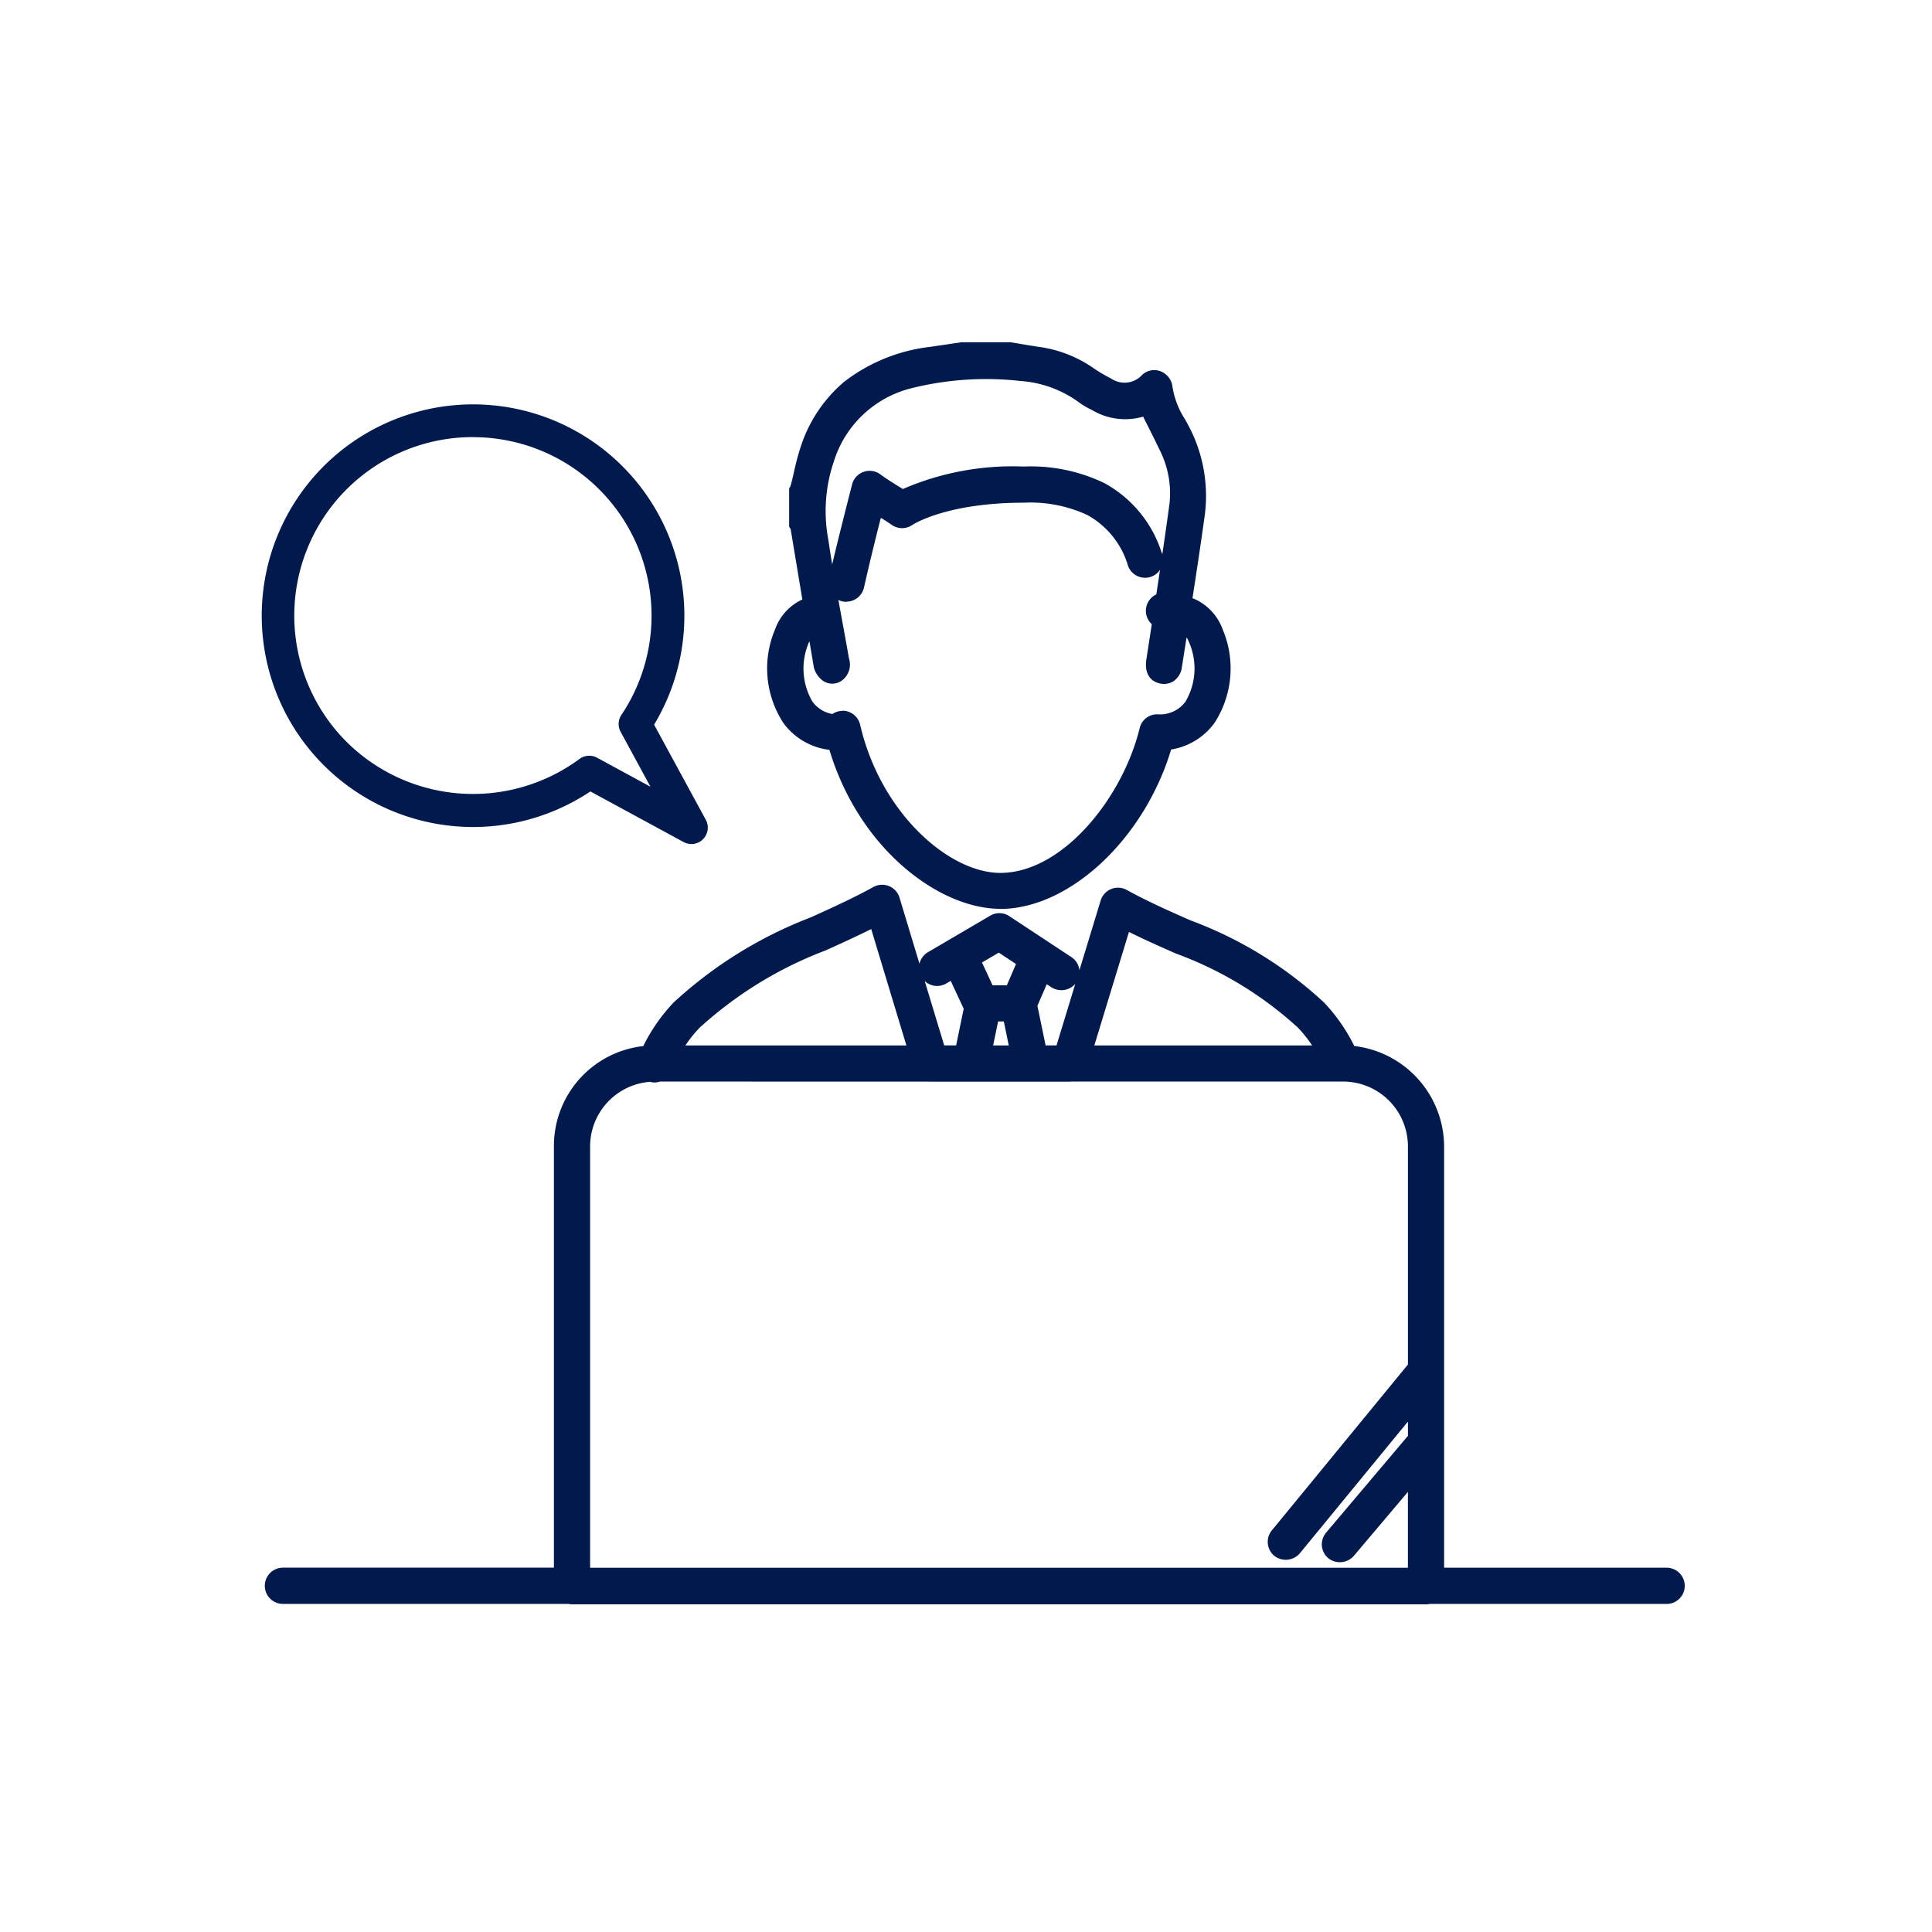
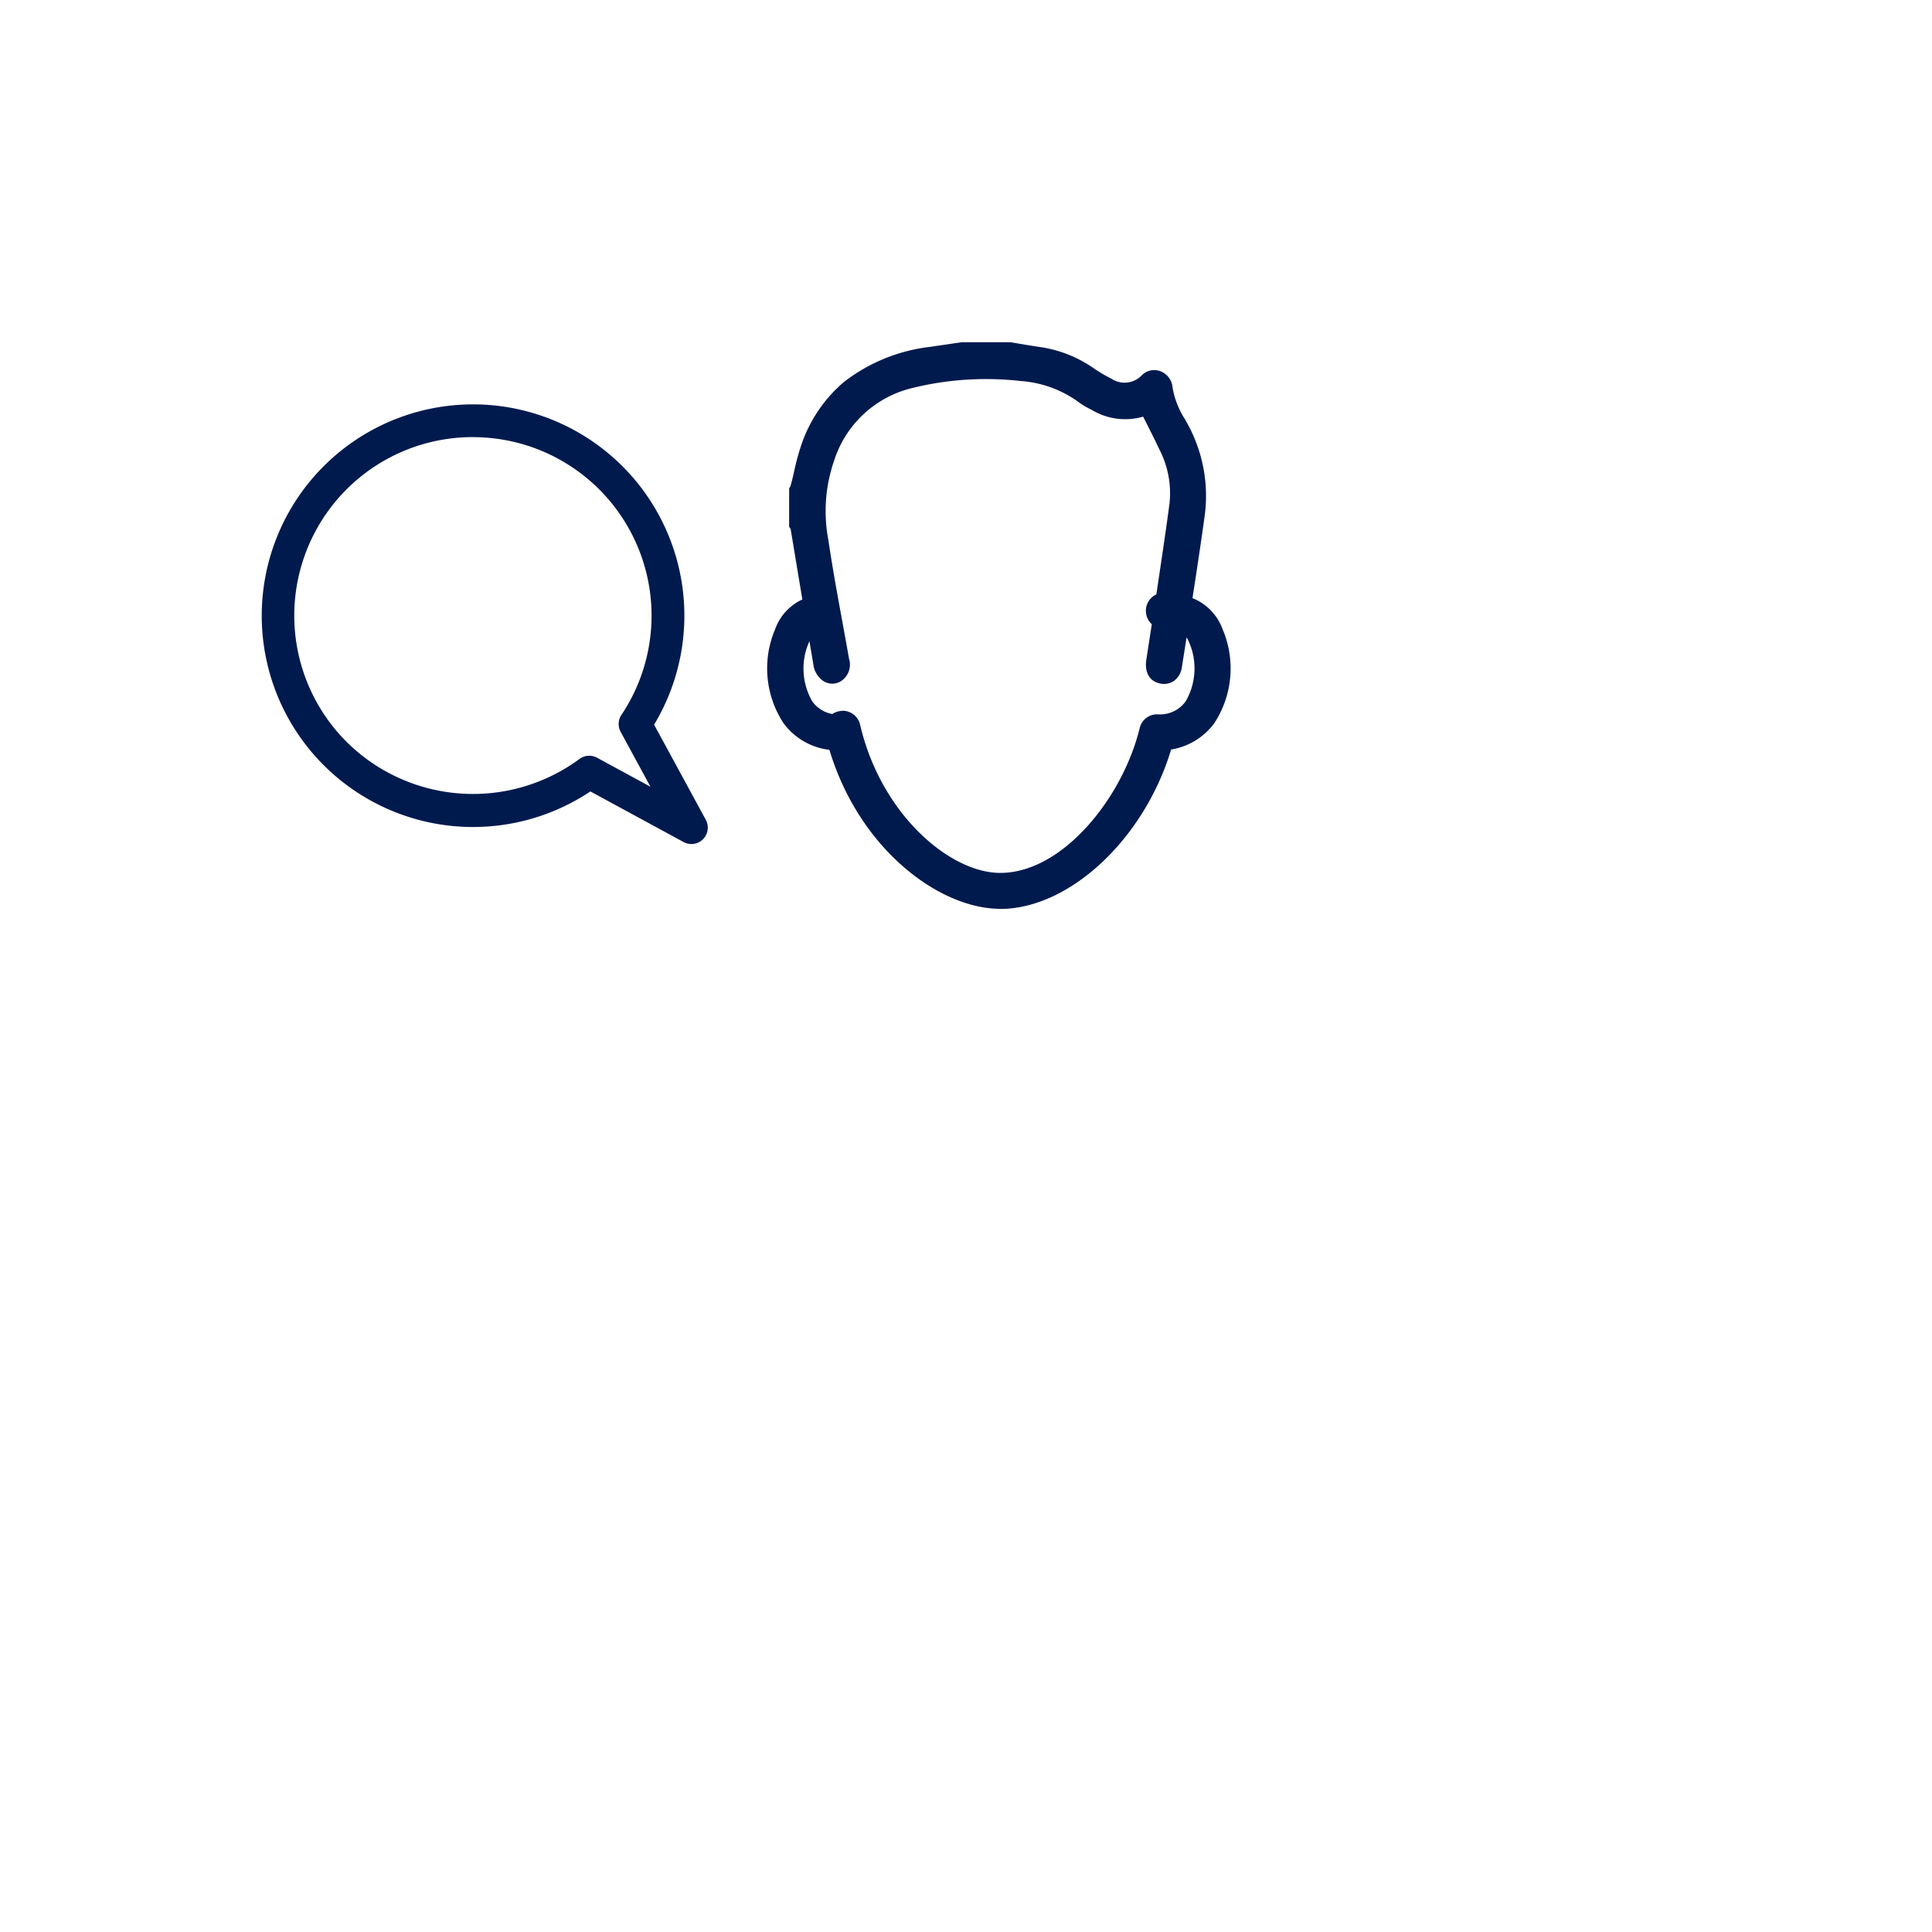
<svg xmlns="http://www.w3.org/2000/svg" width="96" height="96">
-   <path fill="none" d="M0 0h96v96H0z" />
  <g fill="#001a4e">
    <path d="M34.055 41.675a.626.626 0 00.849-.849l-2.62-4.823a10.318 10.318 0 10-2.958 3.1zm-5.149-3.81a9.062 9.062 0 112.13-2.238.626.626 0 00-.03.648l1.788 3.289-3.215-1.747a.626.626 0 00-.673.048" />
    <path d="M34.354 41.939a.82.82 0 01-.389-.1l-4.629-2.513a10.5 10.5 0 113.166-3.318l2.569 4.727a.819.819 0 01-.14.966.809.809 0 01-.577.239m-.208-.432a.437.437 0 00.592-.592l-2.673-4.92.058-.094a10.128 10.128 0 10-2.9 3.045l.1-.066zm-.88-1.471l-3.778-2.053a.435.435 0 00-.469.033 9.254 9.254 0 01-12.062-13.972 9.254 9.254 0 0114.237 11.687.434.434 0 00-.021.451zM23.5 21.719a8.87 8.87 0 00-6.276 15.146 8.917 8.917 0 0011.568.849.817.817 0 01.877-.063l2.652 1.441-1.481-2.727a.812.812 0 01.039-.843 8.87 8.87 0 00-7.379-13.8m17.858 15.359c1.423 4.893 5.344 7.888 8.344 7.888 3.413 0 7.068-3.5 8.349-7.9a3.145 3.145 0 002.143-1.256 4.787 4.787 0 00.388-4.48 2.473 2.473 0 00-1.531-1.5c.223-1.43.44-2.86.637-4.293a7.217 7.217 0 00-.922-4.542 4.5 4.5 0 01-.7-1.874c-.011-.172-.229-.385-.406-.482a.691.691 0 00-.822.17 1.366 1.366 0 01-1.694.166 8.33 8.33 0 01-.9-.531 6.065 6.065 0 00-2.7-1.039c-.446-.066-.89-.147-1.336-.221h-2.4c-.507.075-1.014.145-1.52.225a8.332 8.332 0 00-4.234 1.712 6.872 6.872 0 00-2.037 2.988c-.242.672-.365 1.388-.544 2.083a.509.509 0 01-.069.121v1.8a.421.421 0 01.069.123q.305 1.828.608 3.658a2.411 2.411 0 00-1.387 1.432 4.787 4.787 0 00.387 4.48 3.142 3.142 0 002.279 1.27m-1.331-5.273a.918.918 0 01.3-.427c.1.573.192 1.146.292 1.718a.993.993 0 00.374.556.625.625 0 00.8-.068.8.8 0 00.2-.858c-.35-1.963-.738-3.92-1.028-5.891a7.9 7.9 0 01.295-4.024 5.6 5.6 0 014.047-3.74 15.431 15.431 0 015.417-.345 5.814 5.814 0 013.013 1.11 4.11 4.11 0 00.614.358 3.01 3.01 0 002.541.259c.306.616.6 1.19.879 1.775a4.992 4.992 0 01.526 2.8 279.132 279.132 0 01-.672 4.632.707.707 0 00-.193 1.263l-.287 1.868c-.078.5.089.871.512.968a.7.7 0 00.879-.644l.287-1.819a.986.986 0 01.424.51 3.437 3.437 0 01-.185 3.151 1.767 1.767 0 01-1.513.715.706.706 0 00-.736.539c-.866 3.544-3.929 7.338-7.109 7.338-2.612 0-6.108-3.016-7.149-7.506a.709.709 0 00-1.147-.382 1.755 1.755 0 01-1.193-.7 3.437 3.437 0 01-.185-3.151" />
    <path d="M49.703 45.159c-3.019 0-7-2.953-8.49-7.9a3.308 3.308 0 01-2.285-1.331 4.969 4.969 0 01-.414-4.658 2.585 2.585 0 011.354-1.482l-.584-3.514a.255.255 0 01-.046-.059l-.026-.044v-1.9l.026-.044a.586.586 0 01.032-.05c.074-.245.125-.468.176-.692a12.33 12.33 0 01.39-1.432 7.08 7.08 0 012.093-3.068 8.605 8.605 0 014.327-1.754c.343-.054.687-.1 1.031-.153l.491-.072h2.429l.451.074c.3.052.608.1.913.149a6.22 6.22 0 012.777 1.072 7.476 7.476 0 00.8.476l.079.042a1.181 1.181 0 001.478-.141.872.872 0 011.04-.195.954.954 0 01.5.637 4.147 4.147 0 00.633 1.708l.047.086a7.436 7.436 0 01.943 4.659c-.207 1.5-.434 2.988-.614 4.148a2.635 2.635 0 011.5 1.554 4.969 4.969 0 01-.414 4.657 3.316 3.316 0 01-2.147 1.311c-1.341 4.452-5.054 7.922-8.5 7.922m-10.112-19.1a.372.372 0 01.066.149l.633 3.805-.138.058a2.208 2.208 0 00-1.282 1.322 4.606 4.606 0 00.36 4.3 2.945 2.945 0 002.144 1.195l.129.011.036.124c1.423 4.852 5.27 7.752 8.174 7.752 3.313 0 6.9-3.411 8.167-7.766l.035-.119.123-.016a2.954 2.954 0 002.016-1.182 4.606 4.606 0 00.36-4.3 2.3 2.3 0 00-1.418-1.383l-.145-.054.023-.153c.183-1.178.421-2.73.637-4.29a7.062 7.062 0 00-.9-4.425l-.047-.086a4.436 4.436 0 01-.679-1.867.66.66 0 00-.308-.328c-.182-.1-.386-.052-.6.144a1.56 1.56 0 01-1.91.192l-.078-.042a7.565 7.565 0 01-.845-.5 5.859 5.859 0 00-2.612-1c-.308-.046-.614-.1-.921-.151l-.418-.071h-2.37l-.465.069c-.342.049-.684.1-1.026.153a8.256 8.256 0 00-4.142 1.669 6.712 6.712 0 00-1.981 2.907 12.145 12.145 0 00-.377 1.388c-.052.227-.1.453-.162.678a.422.422 0 01-.064.131zm10.112 17.68c-2.685 0-6.273-3.075-7.335-7.652a.523.523 0 00-.582-.4.517.517 0 00-.257.116l-.064.054-.083-.011a1.938 1.938 0 01-1.32-.777 3.616 3.616 0 01-.212-3.329 1.109 1.109 0 01.363-.511l.252-.2.144.851.2 1.185a.809.809 0 00.3.436.448.448 0 00.564-.063c.188-.152.193-.348.134-.677q-.149-.836-.3-1.67c-.254-1.383-.517-2.812-.725-4.227a8.015 8.015 0 01.313-4.122 5.757 5.757 0 014.179-3.858 15.676 15.676 0 015.483-.35 6 6 0 013.108 1.148 3.26 3.26 0 00.5.294l.088.046a2.819 2.819 0 002.386.25l.16-.06.36.72c.206.411.406.809.6 1.213a5.179 5.179 0 01.542 2.906c-.223 1.66-.466 3.275-.673 4.635l-.018.119-.115.035a.517.517 0 00-.141.925l.1.067-.306 1.986c-.046.3-.019.666.367.755a.513.513 0 00.41-.063.6.6 0 00.239-.425l.331-2.1.243.151a1.17 1.17 0 01.5.607 3.615 3.615 0 01-.212 3.328 1.943 1.943 0 01-1.675.79.512.512 0 00-.542.4c-.883 3.613-4.025 7.482-7.294 7.482m-7.84-8.434a.9.9 0 01.875.7c1.021 4.4 4.426 7.359 6.965 7.359 3.091 0 6.076-3.719 6.925-7.194a.887.887 0 01.935-.683 1.575 1.575 0 001.347-.641 3.257 3.257 0 00.158-2.973.756.756 0 00-.111-.206l-.233 1.481a.986.986 0 01-.4.681.889.889 0 01-.707.118c-.508-.116-.754-.558-.658-1.182l.271-1.759a.9.9 0 01.226-1.481c.2-1.336.438-2.907.655-4.519a4.751 4.751 0 00-.509-2.694c-.189-.4-.388-.8-.592-1.2l-.21-.419a3.211 3.211 0 01-2.533-.324l-.086-.045a3.549 3.549 0 01-.555-.33 5.559 5.559 0 00-2.917-1.072 15.309 15.309 0 00-5.351.341 5.4 5.4 0 00-3.915 3.623 7.657 7.657 0 00-.285 3.929c.207 1.408.47 2.834.723 4.213.1.557.205 1.115.3 1.672a.989.989 0 01-.269 1.039.815.815 0 01-1.029.073 1.185 1.185 0 01-.448-.675l-.2-1.187-.017-.1-.011.028a3.26 3.26 0 00.159 2.973 1.566 1.566 0 00.992.618.9.9 0 01.374-.146.883.883 0 01.133-.01" />
-     <path d="M42.748 29.156c.2-.919.6-2.534.9-3.716l.2.126c.226.14.439.272.55.355a.718.718 0 00.832.008c.016-.012 1.678-1.137 5.635-1.137a6.912 6.912 0 013.247.633 4.4 4.4 0 012.108 2.615.709.709 0 001.308-.547 5.843 5.843 0 00-2.751-3.32 8.251 8.251 0 00-3.913-.8 13.345 13.345 0 00-6.019 1.144l-.252-.157c-.322-.2-.688-.426-.966-.635a.709.709 0 00-1.112.392c-.441 1.729-.923 3.644-1.161 4.736a.709.709 0 00.542.843.717.717 0 00.152.017.71.71 0 00.692-.559" />
-     <path d="M42.055 29.905a.876.876 0 01-.192-.021.9.9 0 01-.687-1.069c.237-1.092.721-3.01 1.163-4.742a.9.9 0 011.409-.5c.277.207.651.44.952.626l.163.1a13.741 13.741 0 016.008-1.117 8.429 8.429 0 014 .821 6.008 6.008 0 012.837 3.414.9.9 0 11-1.658.694 4.245 4.245 0 00-2.022-2.521 6.733 6.733 0 00-3.158-.611c-3.861 0-5.512 1.092-5.528 1.1a.9.9 0 01-1.052-.012 10.229 10.229 0 00-.521-.336 123.658 123.658 0 00-.837 3.458.9.9 0 01-.878.708m1.155-6.13a.511.511 0 00-.173.03.518.518 0 00-.331.361c-.441 1.73-.923 3.644-1.159 4.73a.52.52 0 00.4.618.532.532 0 00.618-.4c.157-.721.461-1.973.9-3.722l.064-.252.424.264c.259.16.451.279.563.363a.533.533 0 00.611 0c.017-.012 1.727-1.171 5.744-1.171a7.087 7.087 0 013.335.655 4.563 4.563 0 012.194 2.71.52.52 0 00.958-.4 5.68 5.68 0 00-2.665-3.226 8.068 8.068 0 00-3.823-.777 13.141 13.141 0 00-5.933 1.123l-.1.049-.342-.214c-.306-.19-.689-.427-.979-.645a.522.522 0 00-.311-.1m39.608 54.328H71.565v-21.13a4.831 4.831 0 00-4.4-4.8 8.661 8.661 0 00-1.524-2.214 19.782 19.782 0 00-6.56-4.03c-1.054-.465-2.144-.946-3.193-1.524a.709.709 0 00-1.02.414l-2.231 7.329H51.8l-.448-2.167h-.006l.581-1.348.425.28a.709.709 0 10.78-1.184l-3.083-2.033a.709.709 0 00-.749-.02l-3.095 1.816a.71.71 0 10.718 1.223l.4-.234.76 1.633-.42 2.034h-.887l-2.261-7.478a.71.71 0 00-1.021-.416c-1.019.562-2.092 1.048-3.13 1.518a21.108 21.108 0 00-6.756 4.189 8.655 8.655 0 00-1.52 2.211 4.831 4.831 0 00-4.374 4.8v21.13H14.058a.709.709 0 000 1.418h14.2a.7.7 0 00.163.021h42.435a.7.7 0 00.164-.021h11.792a.709.709 0 000-1.418M55.978 46.036c.851.43 1.7.807 2.535 1.173a18.4 18.4 0 016.118 3.723 6.879 6.879 0 01.913 1.2H54.12zm-6.341 1.075l1.087.718-.568 1.318h-.954l-.651-1.4zm-.2 3.454h.593l.325 1.571h-1.242zm-8.487-3.513a58.766 58.766 0 002.458-1.16l1.887 6.244h-11.58a6.827 6.827 0 01.908-1.2 19.722 19.722 0 016.326-3.887m-11.817 9.91a3.41 3.41 0 013.187-3.4.7.7 0 00.2.034.713.713 0 00.236-.045h20.368c.012 0 .024.005.036.005a.681.681 0 00.068-.005h13.51a3.412 3.412 0 013.408 3.408v10.911l-6.806 8.3a.71.71 0 001.1.9l5.71-6.959v1.335a.711.711 0 00-.113.107l-4 4.732a.709.709 0 001.083.915l3.027-3.583v4.479H29.131z" />
-     <path d="M70.856 79.718H28.422a.838.838 0 01-.185-.021H14.058a.9.9 0 110-1.8h13.466V56.96a4.989 4.989 0 014.44-4.98 8.784 8.784 0 011.506-2.165 21.249 21.249 0 016.814-4.23c1.033-.468 2.1-.951 3.117-1.511a.9.9 0 011.294.527l.993 3.286a.9.9 0 01.421-.572l3.095-1.816a.893.893 0 01.949.025l3.083 2.033a.9.9 0 01.4.653l1.056-3.465a.9.9 0 011.294-.525c1.042.575 2.128 1.054 3.178 1.517a19.92 19.92 0 016.619 4.07 8.807 8.807 0 011.512 2.169 5.048 5.048 0 014.462 4.982v20.941h11.057a.9.9 0 010 1.8H71.041a.838.838 0 01-.185.021m-56.8-1.439a.52.52 0 100 1.039l14.245.005a.523.523 0 00.119.016h42.435a.522.522 0 00.119-.016l.044-.005h11.793a.52.52 0 000-1.039H71.375V56.96a4.665 4.665 0 00-4.227-4.613l-.107-.01-.047-.1a8.488 8.488 0 00-1.49-2.166 19.629 19.629 0 00-6.5-3.988c-1.059-.468-2.153-.95-3.209-1.532a.519.519 0 00-.748.3l-2.276 7.467h-1.123l-.442-2.14-.163.027.131-.318.67-1.556.614.405a.533.533 0 00.72-.148.52.52 0 00-.148-.719l-3.082-2.028a.525.525 0 00-.549-.014l-3.098 1.82a.521.521 0 10.526.9l.579-.34.874 1.879-.464 2.247h-1.182l-2.3-7.613a.52.52 0 00-.748-.3c-1.029.568-2.1 1.054-3.144 1.525a20.964 20.964 0 00-6.7 4.149 8.479 8.479 0 00-1.484 2.161l-.047.1-.106.01a4.67 4.67 0 00-4.2 4.614v21.32zm37.9-26.335h.542l.932-3.057a.92.92 0 01-1.181.171l-.236-.155-.465 1.072zm-5.039 0h.592l.377-1.821-.645-1.386-.22.129a.9.9 0 01-1.073-.121zm23.421 26.335h-41.4V56.96a3.6 3.6 0 013.364-3.586h.034l.033.01a.439.439 0 00.321-.009l.063-.011h33.983a3.6 3.6 0 013.6 3.6v10.979l-.043.052-6.806 8.295a.519.519 0 00.072.731.531.531 0 00.731-.072l6.046-7.369v1.959l-.075.057a.505.505 0 00-.082.077l-4 4.732a.52.52 0 00.061.732.536.536 0 00.732-.061l3.361-3.98zm-41.016-.379h40.636v-3.771l-2.693 3.187a.925.925 0 01-1.266.106.9.9 0 01-.107-1.266l4-4.732a.812.812 0 01.068-.072v-.717l-5.374 6.549a.924.924 0 01-1.265.124.9.9 0 01-.125-1.264l6.763-8.243V56.96a3.222 3.222 0 00-3.218-3.218h-13.51a.417.417 0 01-.068.006l-20.374-.006a.792.792 0 01-.49.013 3.222 3.222 0 00-2.977 3.205zm36.561-25.577H53.864l2-6.559.2.1c.837.424 1.682.8 2.5 1.158a18.612 18.612 0 016.2 3.775 7.067 7.067 0 01.939 1.236zm-11.507-.378h10.821a6.366 6.366 0 00-.7-.88 18.236 18.236 0 00-6.058-3.682c-.781-.345-1.562-.69-2.342-1.077zm-3.791.379h-1.708l.4-1.95h.9zm-1.237-.379h.777l-.246-1.192h-.284zm-3.795.379H33.375l.176-.288a7 7 0 01.934-1.23 19.858 19.858 0 016.384-3.928c.8-.363 1.631-.739 2.451-1.156l.2-.1zm-11.494-.379h10.979l-1.748-5.783c-.761.381-1.524.726-2.264 1.061a19.586 19.586 0 00-6.269 3.848 6.331 6.331 0 00-.7.875m16.222-2.61h-1.2l-.774-1.665 1.336-.783 1.319.87zm-.958-.379h.709l.455-1.058-.856-.565-.835.49z" />
  </g>
</svg>